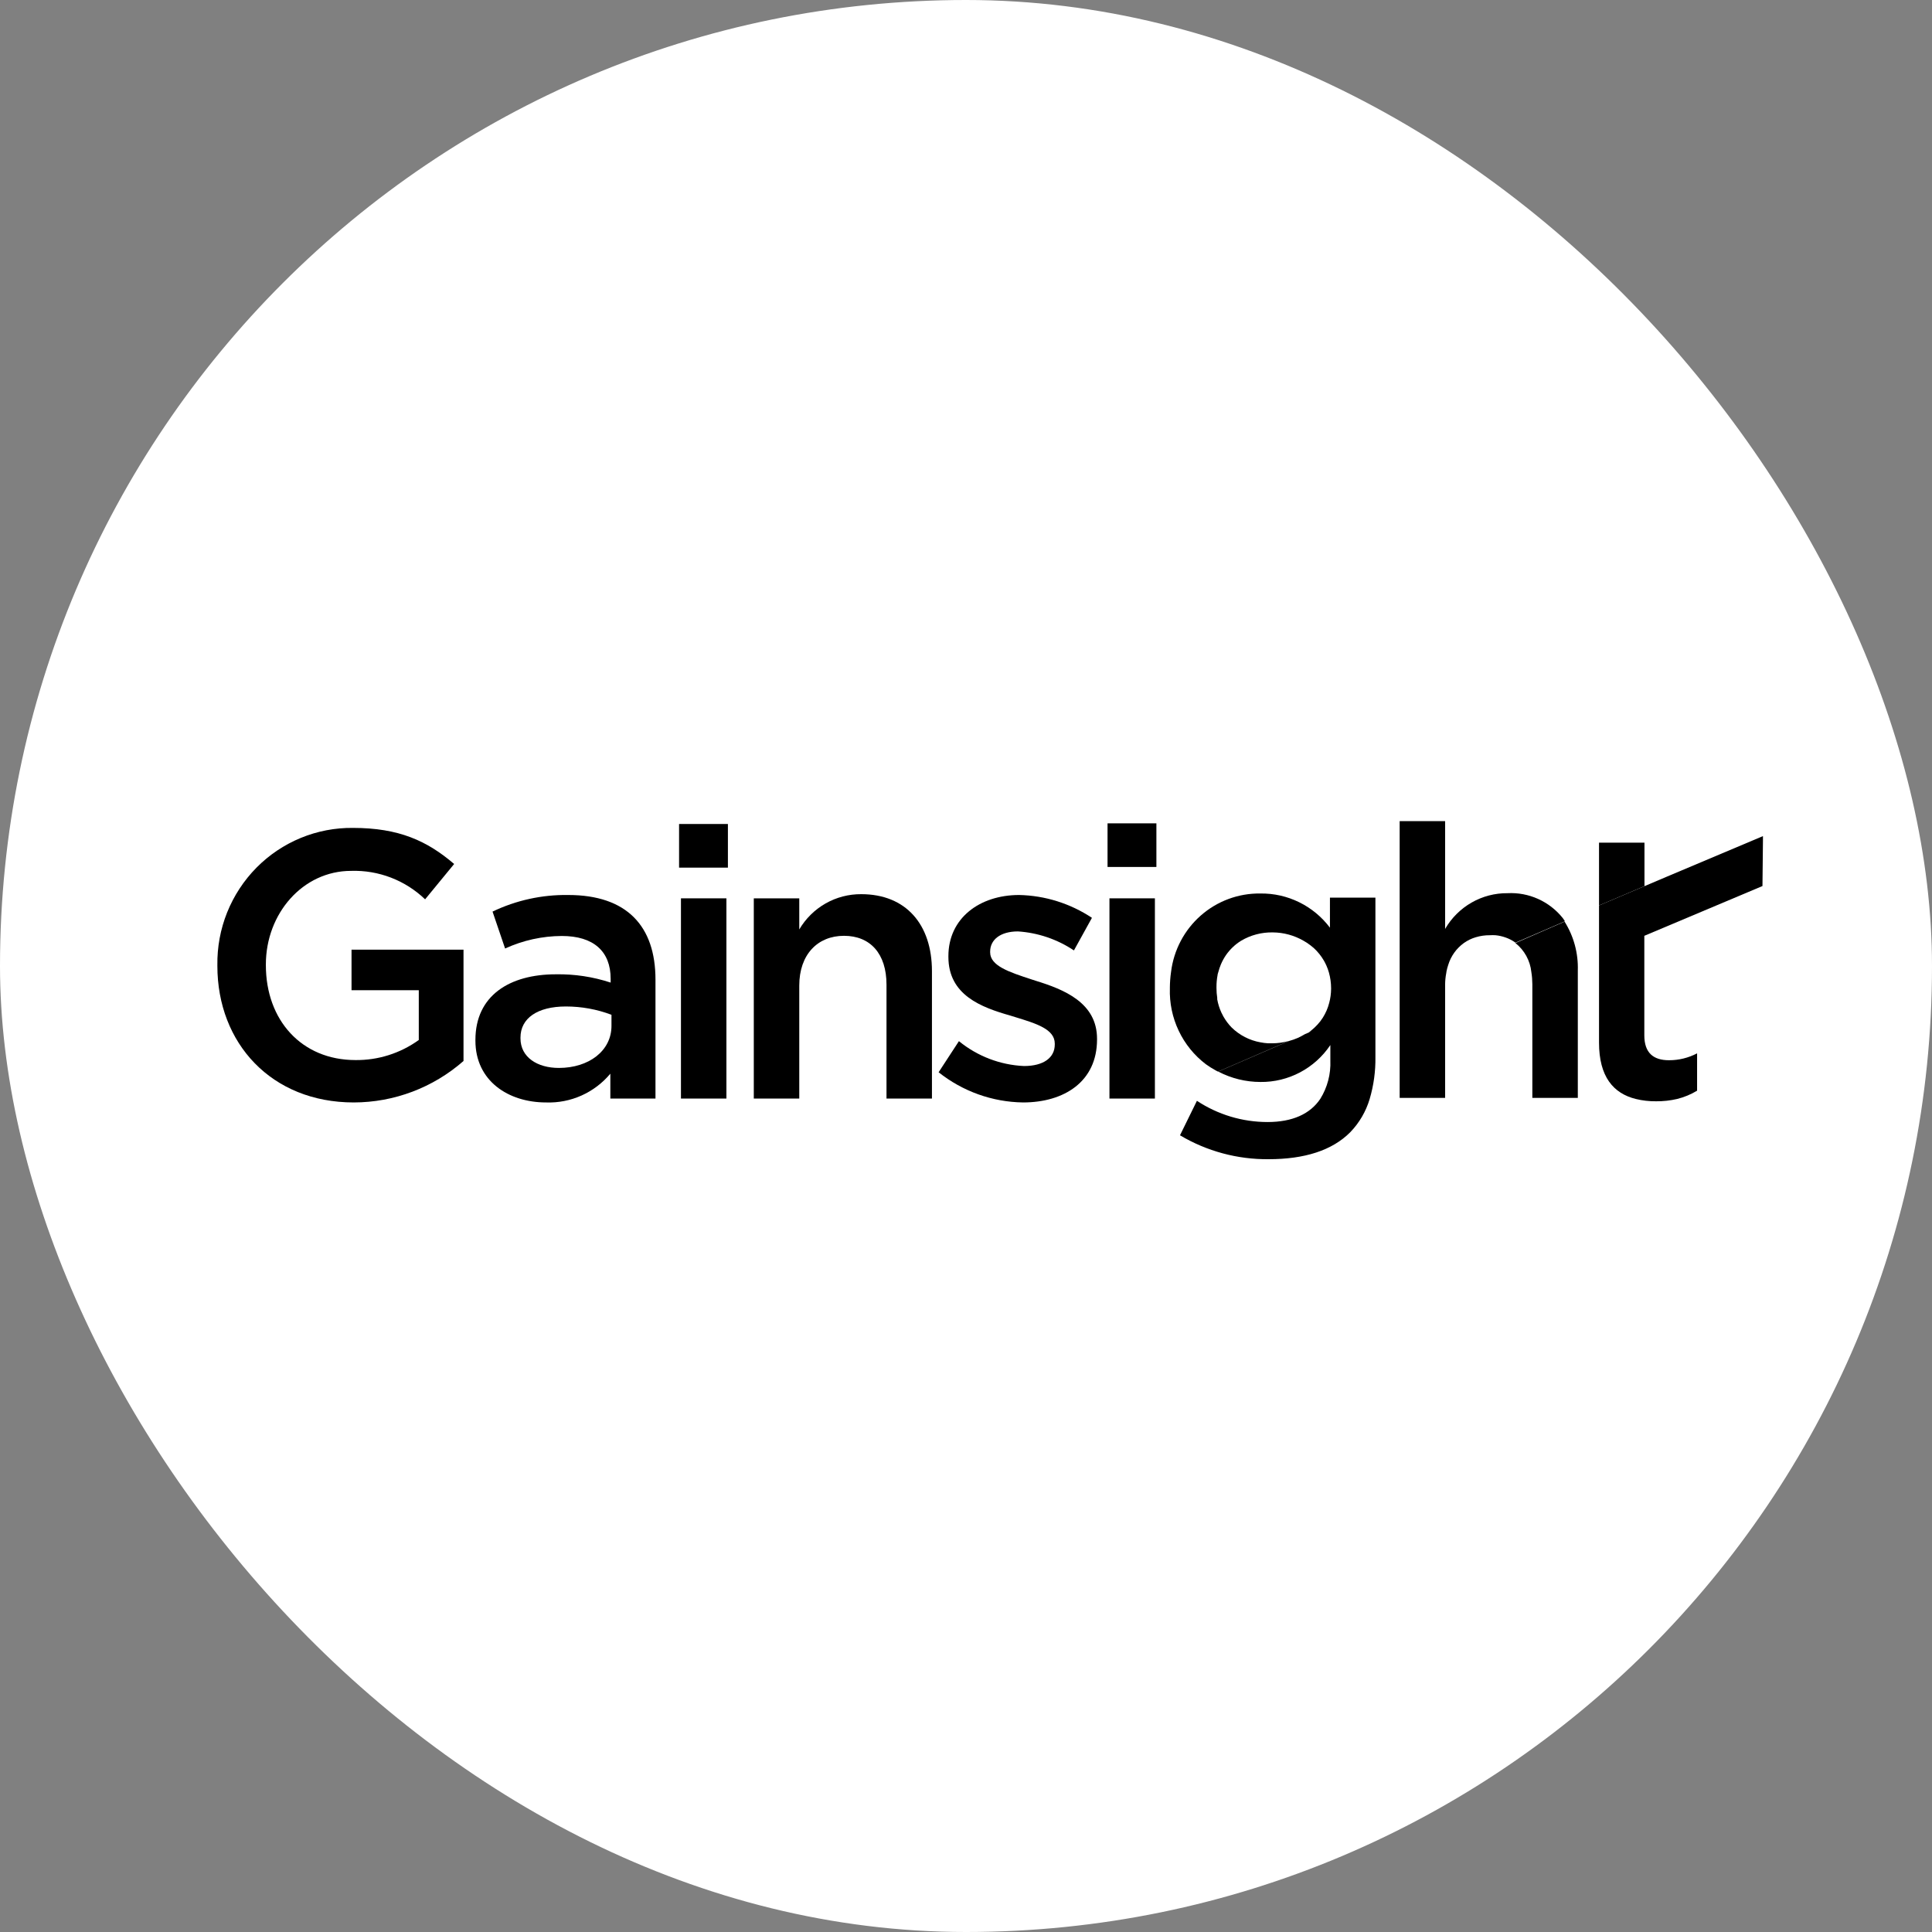
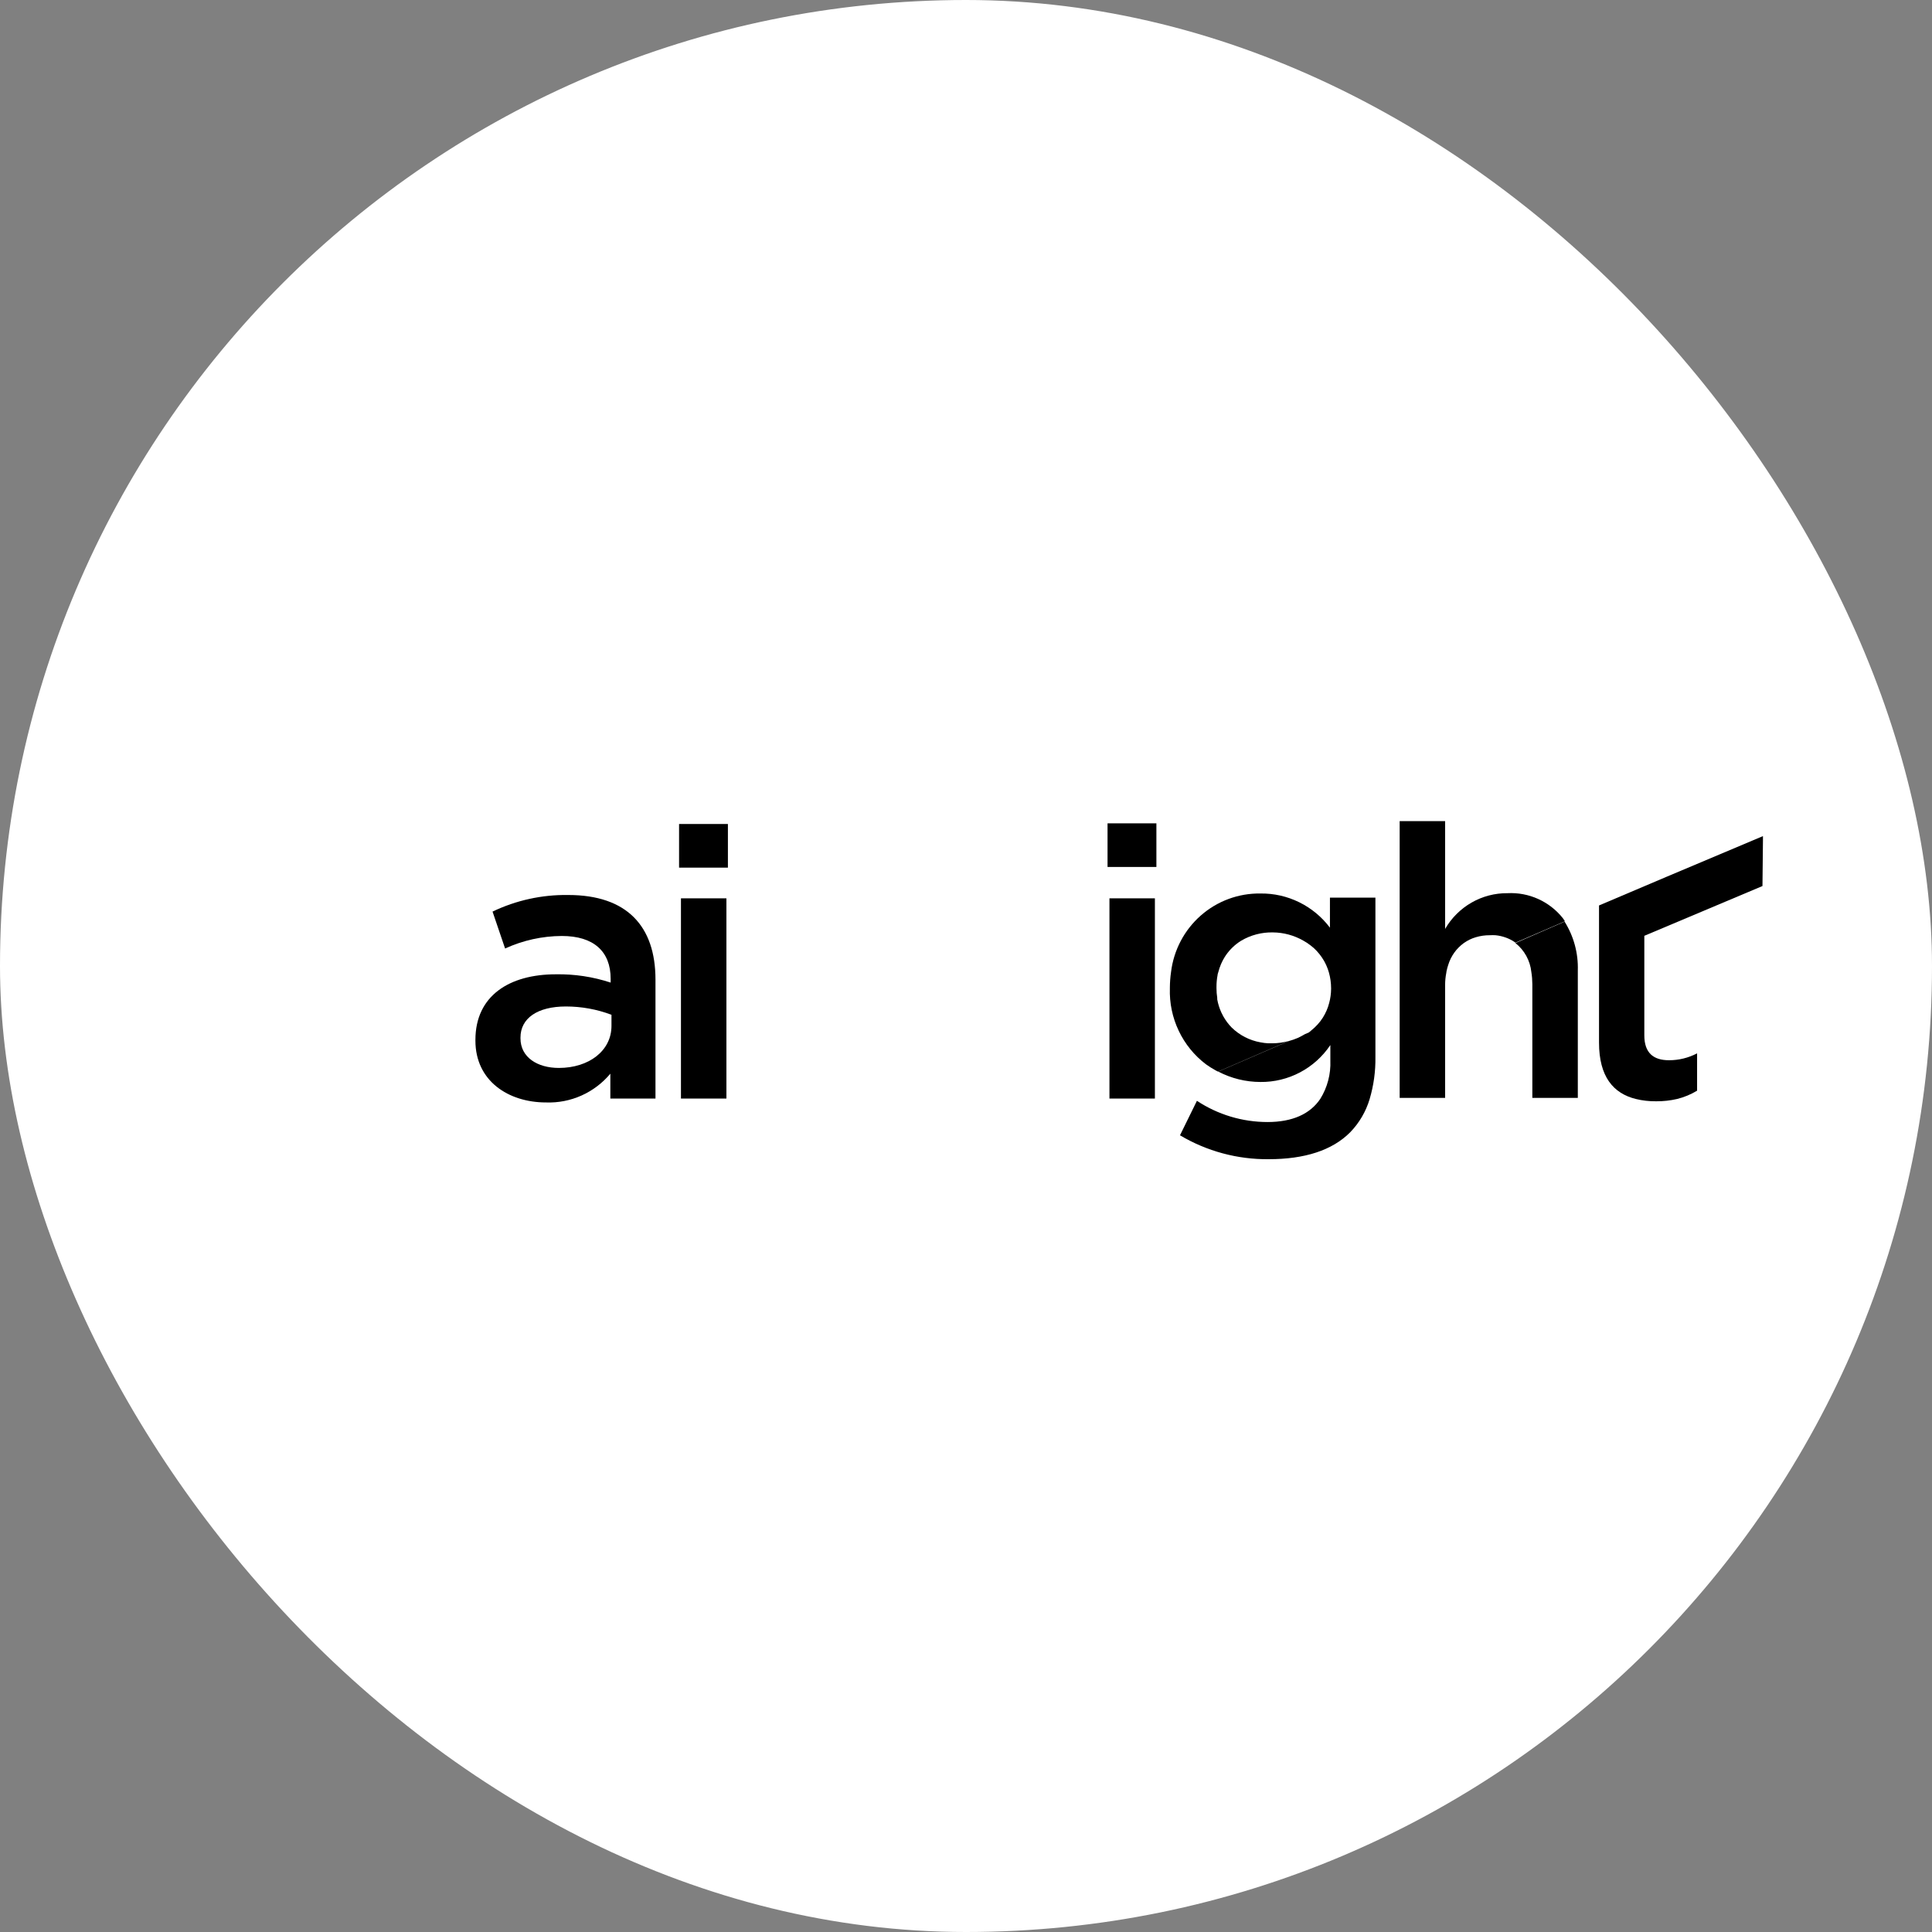
<svg xmlns="http://www.w3.org/2000/svg" width="80" height="80" viewBox="0 0 80 80" fill="none">
  <rect x="0" y="0" width="80" height="80" fill="#808080" stroke="none" />
  <rect width="80" height="80" rx="40" fill="white" />
  <path d="M59.897 40.22C59.915 40.129 59.939 40.04 59.969 39.952C60.08 39.588 60.308 39.27 60.615 39.049C60.766 38.942 60.932 38.861 61.109 38.809C61.298 38.752 61.494 38.724 61.691 38.726C61.769 38.721 61.848 38.721 61.926 38.726C62.068 38.74 62.207 38.771 62.341 38.819C62.405 38.841 62.468 38.867 62.529 38.898C62.594 38.93 62.656 38.966 62.716 39.008C62.726 39.019 62.737 39.028 62.75 39.035L64.792 38.153V38.135C64.785 38.124 64.778 38.113 64.771 38.102L64.771 38.102C64.752 38.072 64.733 38.042 64.711 38.015C64.437 37.673 64.087 37.402 63.69 37.223C63.292 37.044 62.858 36.962 62.423 36.985C61.901 36.98 61.388 37.114 60.934 37.374C60.48 37.634 60.102 38.011 59.839 38.465V34H57.957V45.461H59.839V40.783C59.839 40.617 59.855 40.452 59.887 40.289L59.897 40.22Z" fill="black" />
  <path d="M45.861 34.093H47.884V35.899H45.861V34.093Z" fill="black" />
  <path d="M30.141 34.12H28.119V35.927H30.141V34.12Z" fill="black" />
-   <path d="M14.556 41.003H17.341V43.064C16.575 43.616 15.654 43.907 14.713 43.895C12.486 43.892 11.009 42.243 11.009 39.966V39.935C11.009 37.833 12.534 36.061 14.539 36.061C15.102 36.043 15.662 36.138 16.188 36.34C16.714 36.542 17.195 36.848 17.603 37.239L18.805 35.776C17.685 34.817 16.517 34.282 14.618 34.282C13.876 34.273 13.14 34.414 12.454 34.697C11.767 34.98 11.144 35.398 10.62 35.928C10.097 36.458 9.684 37.088 9.405 37.782C9.127 38.475 8.99 39.218 9.001 39.966V39.997C9.001 43.201 11.241 45.65 14.648 45.65C16.319 45.648 17.932 45.039 19.193 43.933V39.324H14.556V41.003Z" fill="black" />
  <path fill-rule="evenodd" clip-rule="evenodd" d="M23.523 37.06C22.442 37.044 21.371 37.279 20.395 37.747L20.915 39.276C21.653 38.937 22.454 38.76 23.264 38.757C24.572 38.757 25.286 39.386 25.286 40.533V40.687C24.554 40.446 23.786 40.33 23.016 40.344C21.103 40.344 19.686 41.223 19.686 43.061V43.092C19.686 44.757 21.048 45.65 22.611 45.65C23.115 45.668 23.617 45.57 24.078 45.364C24.539 45.157 24.948 44.848 25.273 44.459V45.489H27.142V40.564C27.142 38.348 25.957 37.06 23.53 37.06H23.523ZM25.32 42.48C25.32 43.511 24.384 44.221 23.142 44.221C22.253 44.221 21.552 43.782 21.552 42.995V42.964C21.552 42.164 22.253 41.676 23.434 41.676C24.078 41.676 24.717 41.792 25.32 42.02V42.48Z" fill="black" />
  <path d="M28.197 37.198H30.079V45.489H28.197V37.198Z" fill="black" />
-   <path d="M34.948 38.75C33.858 38.75 33.096 39.523 33.096 40.811V45.489H31.213V37.198H33.096V38.486C33.36 38.037 33.736 37.666 34.186 37.41C34.636 37.154 35.145 37.022 35.663 37.026C37.518 37.026 38.59 38.283 38.59 40.213V45.489H36.708V40.773C36.708 39.489 36.037 38.75 34.948 38.75Z" fill="black" />
-   <path d="M42.4 44.142C41.416 44.098 40.472 43.737 39.707 43.112L38.866 44.4C39.864 45.193 41.092 45.632 42.362 45.65C44.064 45.65 45.426 44.788 45.426 43.043V43.013C45.426 41.522 44.064 40.972 42.876 40.608C42.82 40.59 42.765 40.572 42.71 40.554L42.71 40.554C41.788 40.252 41 39.994 41 39.434V39.403C41 38.915 41.419 38.568 42.151 38.568C42.978 38.622 43.777 38.893 44.469 39.355L45.215 38.005C44.318 37.41 43.272 37.082 42.199 37.06C40.565 37.06 39.271 38.019 39.271 39.592V39.623C39.271 41.206 40.633 41.711 41.838 42.054C41.903 42.074 41.968 42.094 42.032 42.114C42.918 42.385 43.676 42.616 43.676 43.215V43.249C43.676 43.799 43.21 44.142 42.4 44.142Z" fill="black" />
  <path d="M45.94 37.198V45.489H47.822V37.198H45.94Z" fill="black" />
  <path d="M53.797 37.36C54.297 37.605 54.733 37.967 55.07 38.413V37.17H56.953L56.953 43.768C56.962 44.357 56.881 44.945 56.714 45.51C56.56 46.026 56.284 46.497 55.911 46.883C55.162 47.639 54.011 48 52.534 48C51.243 48.013 49.973 47.671 48.861 47.01L49.562 45.582C50.431 46.156 51.447 46.461 52.486 46.461C53.511 46.461 54.249 46.131 54.672 45.499C54.965 45.026 55.11 44.474 55.087 43.916V43.273C54.767 43.75 54.335 44.139 53.829 44.406C53.324 44.672 52.761 44.809 52.19 44.802C51.583 44.801 50.986 44.654 50.447 44.373L53.375 43.105C53.499 43.072 53.621 43.029 53.739 42.978C53.841 42.93 53.94 42.879 54.038 42.82L54.197 42.752C54.227 42.729 54.255 42.705 54.284 42.679L54.423 42.559C54.513 42.475 54.596 42.385 54.672 42.288C54.709 42.24 54.743 42.188 54.777 42.137C54.895 41.949 54.984 41.744 55.039 41.529C55.09 41.34 55.116 41.144 55.118 40.948V40.917C55.117 40.7 55.087 40.484 55.029 40.275C55.001 40.175 54.966 40.078 54.924 39.983C54.893 39.914 54.859 39.846 54.822 39.781C54.709 39.586 54.568 39.41 54.403 39.258C54.312 39.179 54.217 39.105 54.117 39.039L53.974 38.953C53.588 38.731 53.152 38.612 52.707 38.609C52.246 38.599 51.791 38.718 51.393 38.953C51.145 39.106 50.931 39.31 50.764 39.55C50.681 39.672 50.61 39.802 50.553 39.938C50.511 40.038 50.477 40.14 50.45 40.244C50.447 40.26 50.442 40.276 50.436 40.292C50.426 40.321 50.416 40.35 50.416 40.382C50.386 40.542 50.371 40.706 50.372 40.869V40.917C50.372 41.052 50.382 41.186 50.403 41.319C50.401 41.34 50.401 41.361 50.403 41.381C50.437 41.571 50.495 41.756 50.576 41.931C50.604 41.986 50.631 42.041 50.661 42.096C50.755 42.261 50.869 42.413 51.002 42.549C51.329 42.867 51.742 43.08 52.19 43.16C52.297 43.181 52.405 43.195 52.513 43.201H52.68C52.794 43.2 52.908 43.192 53.021 43.177C53.136 43.161 53.249 43.137 53.361 43.105L50.433 44.373L50.335 44.321C50.197 44.245 50.064 44.162 49.936 44.07C49.455 43.706 49.068 43.23 48.808 42.682C48.547 42.134 48.422 41.531 48.442 40.924V40.893C48.444 40.678 48.459 40.464 48.49 40.251C48.6 39.344 49.039 38.51 49.722 37.91C50.405 37.309 51.284 36.985 52.19 36.998C52.746 36.99 53.297 37.114 53.797 37.36Z" fill="black" />
-   <path d="M66.212 34.893H68.094V36.693L66.212 37.493V34.893Z" fill="black" />
  <path d="M66.212 37.493L69.01 36.305L73 34.622V34.811L72.98 36.689L68.088 38.75V42.872C68.088 43.603 68.469 43.902 69.109 43.902C69.514 43.903 69.914 43.805 70.273 43.617V45.163C70.016 45.318 69.737 45.434 69.446 45.506C69.161 45.572 68.87 45.604 68.578 45.602C68.294 45.605 68.01 45.573 67.734 45.506C66.811 45.276 66.212 44.592 66.212 43.17V37.493Z" fill="black" />
  <path d="M63.201 39.583C63.087 39.376 62.934 39.195 62.75 39.049L64.786 38.163C65.165 38.765 65.356 39.469 65.334 40.182V45.461H63.451V40.752C63.45 40.585 63.437 40.417 63.41 40.251C63.386 40.016 63.314 39.789 63.201 39.583Z" fill="black" />
</svg>